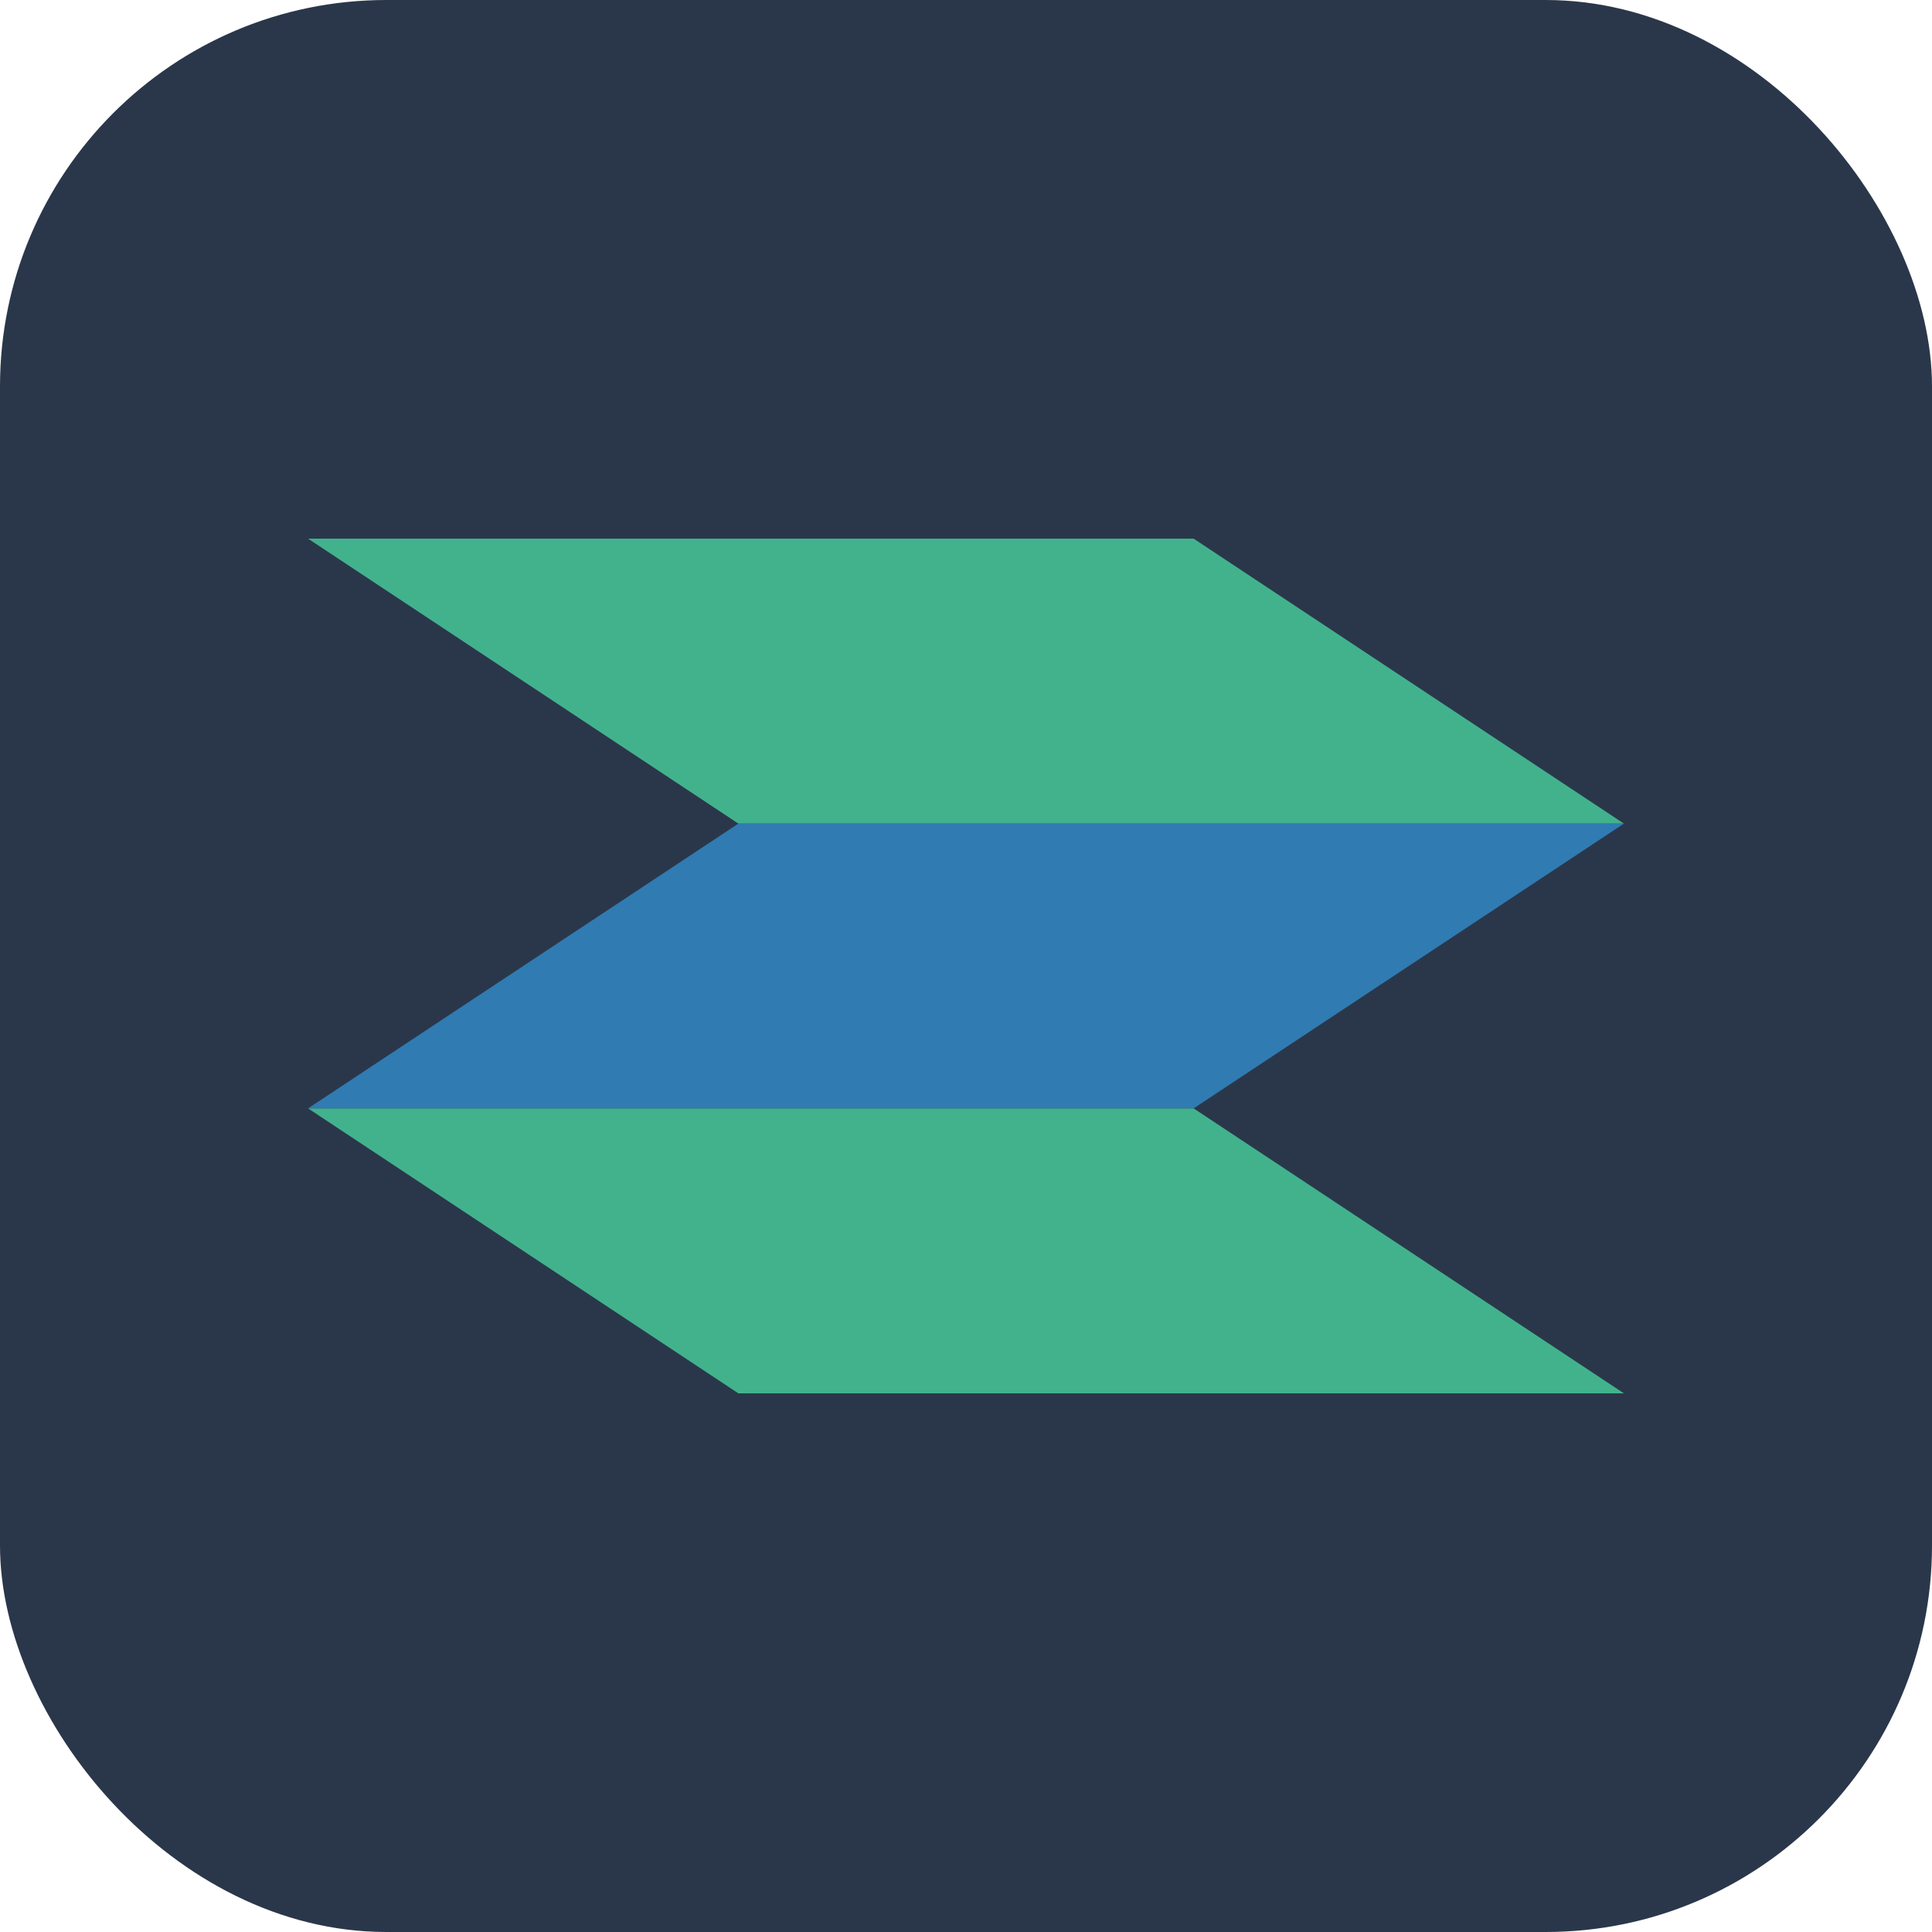
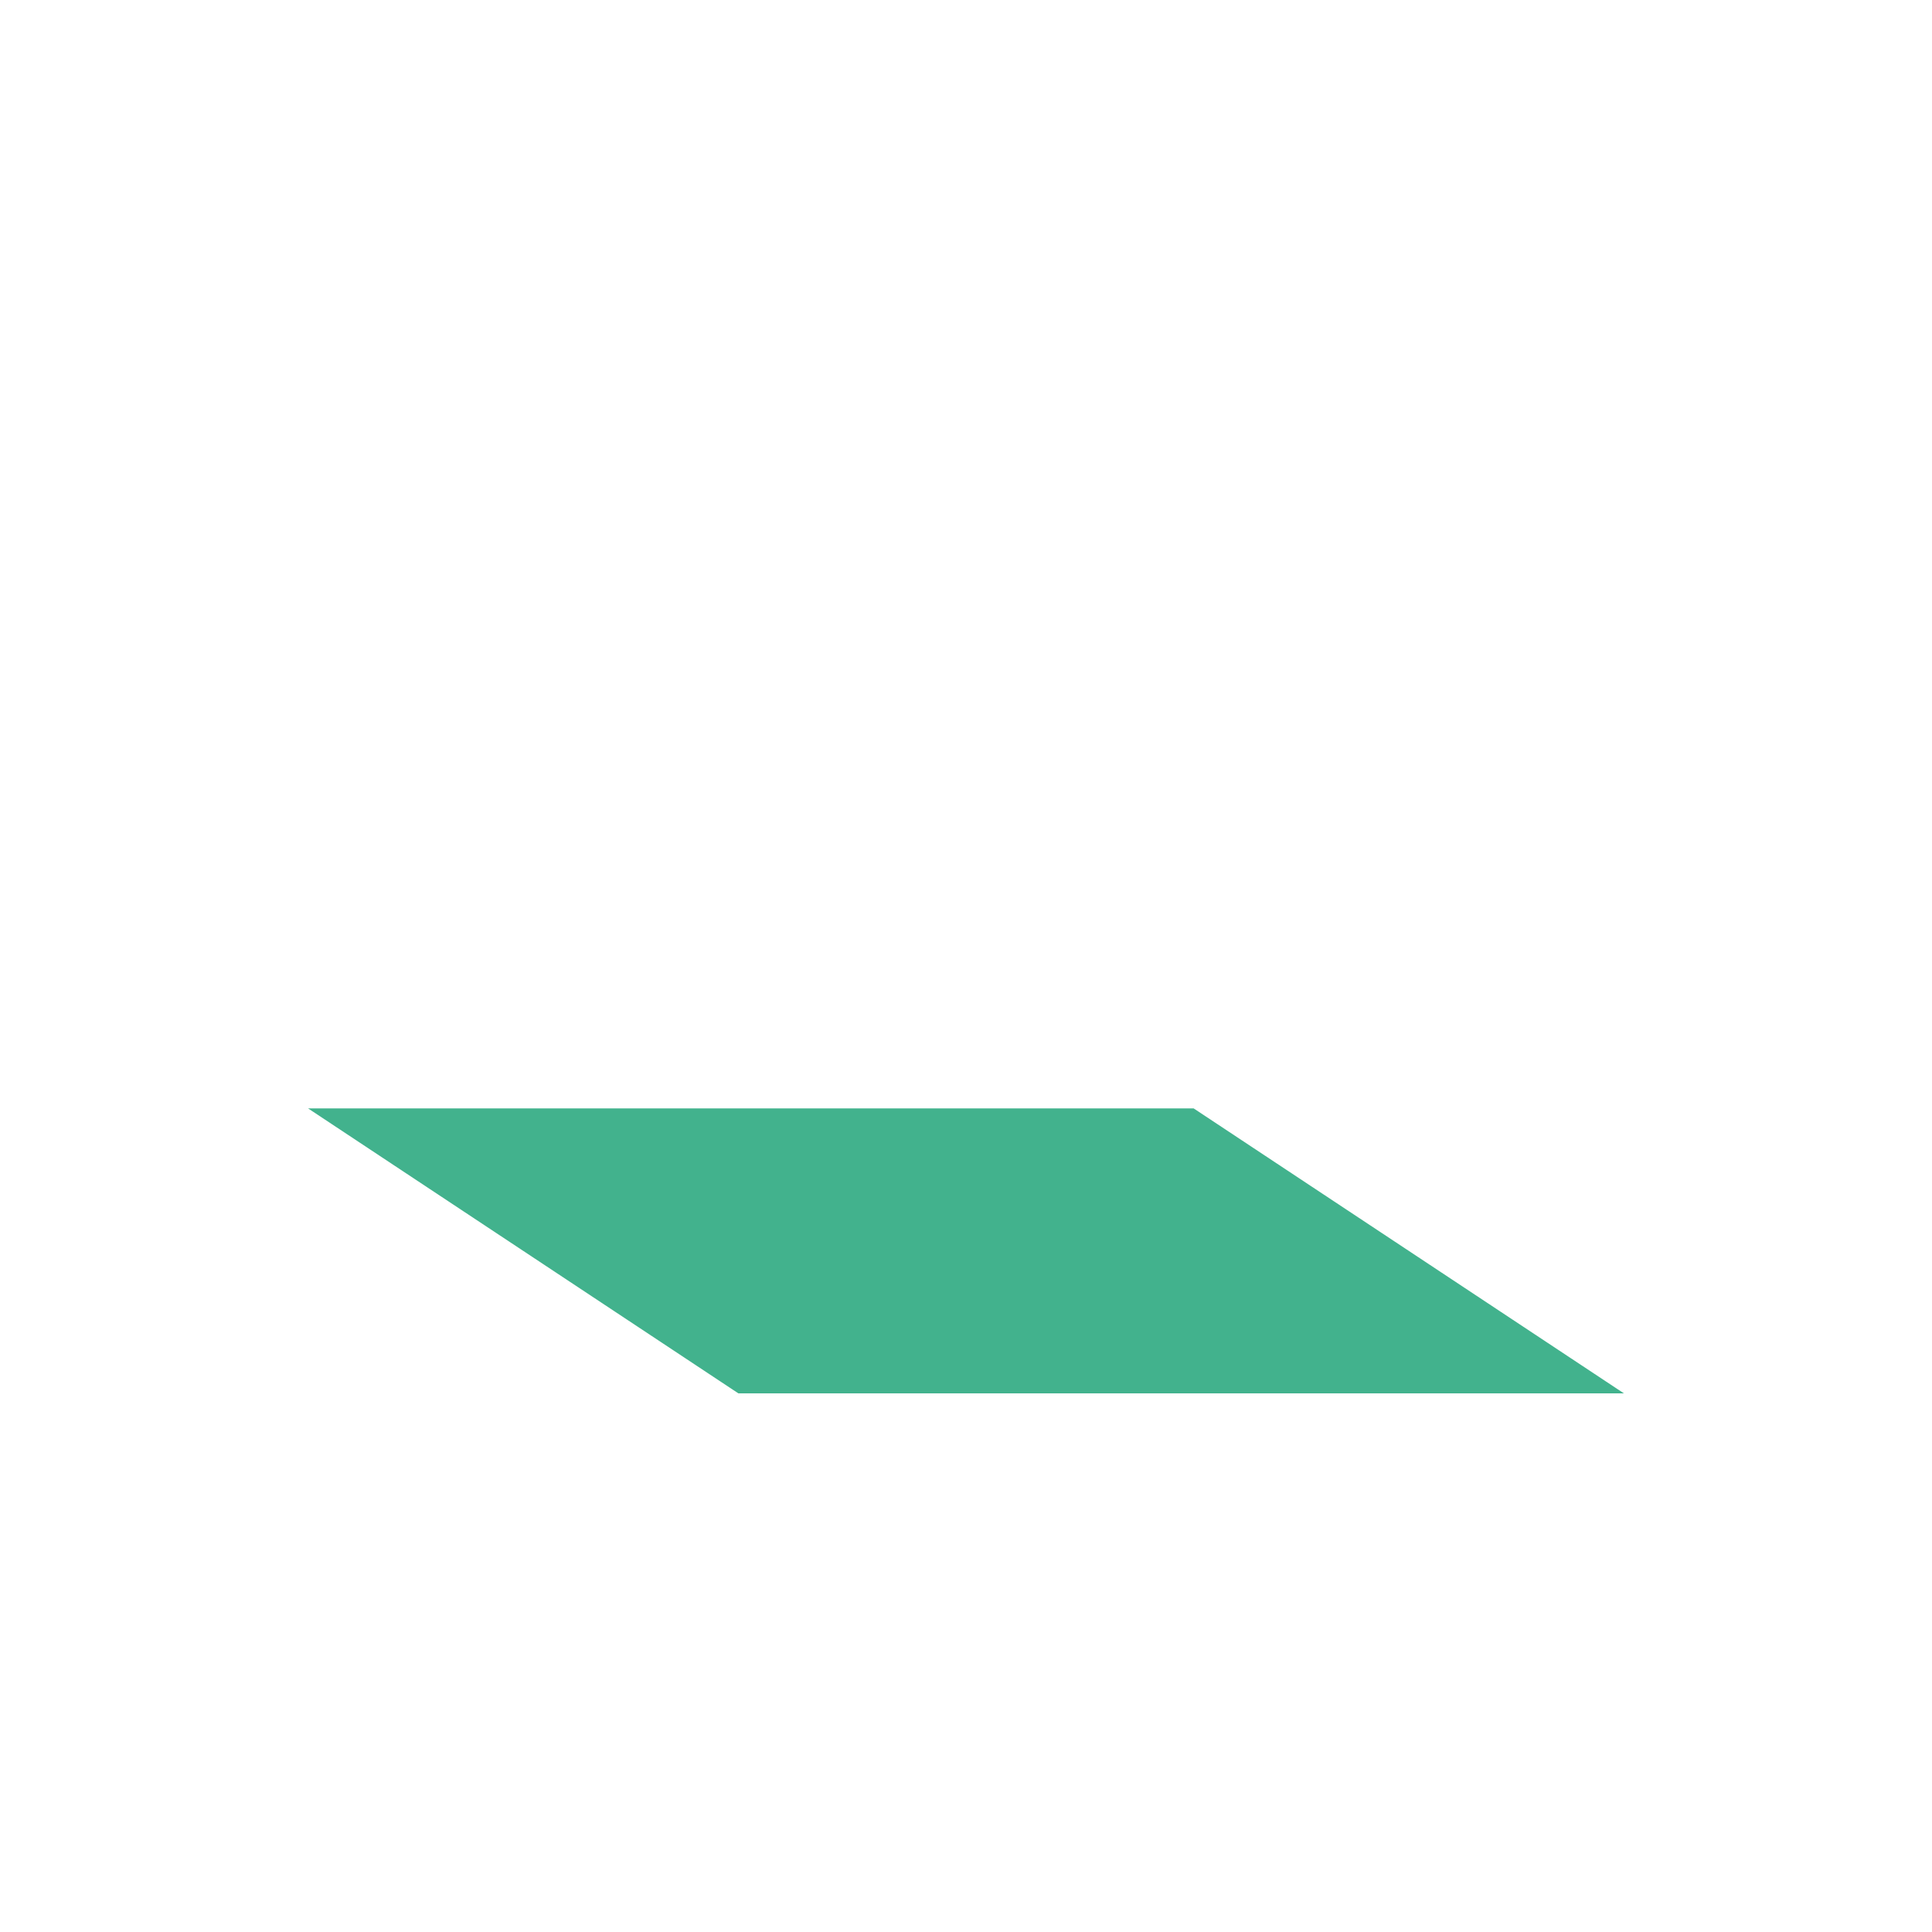
<svg xmlns="http://www.w3.org/2000/svg" width="80" height="80" viewBox="0 0 80 80" fill="none">
-   <rect width="80" height="80" rx="16" fill="#2A374A" />
-   <path d="M67.243 34.104H30.574L12.756 22.304H49.426L67.243 34.104Z" fill="#42B28D" />
  <path d="M67.243 57.696H30.574L12.756 45.896H49.426L67.243 57.696Z" fill="#42B28D" />
-   <path d="M12.756 45.896H49.426L67.243 34.104H30.574L12.756 45.896Z" fill="#307BB2" />
</svg>